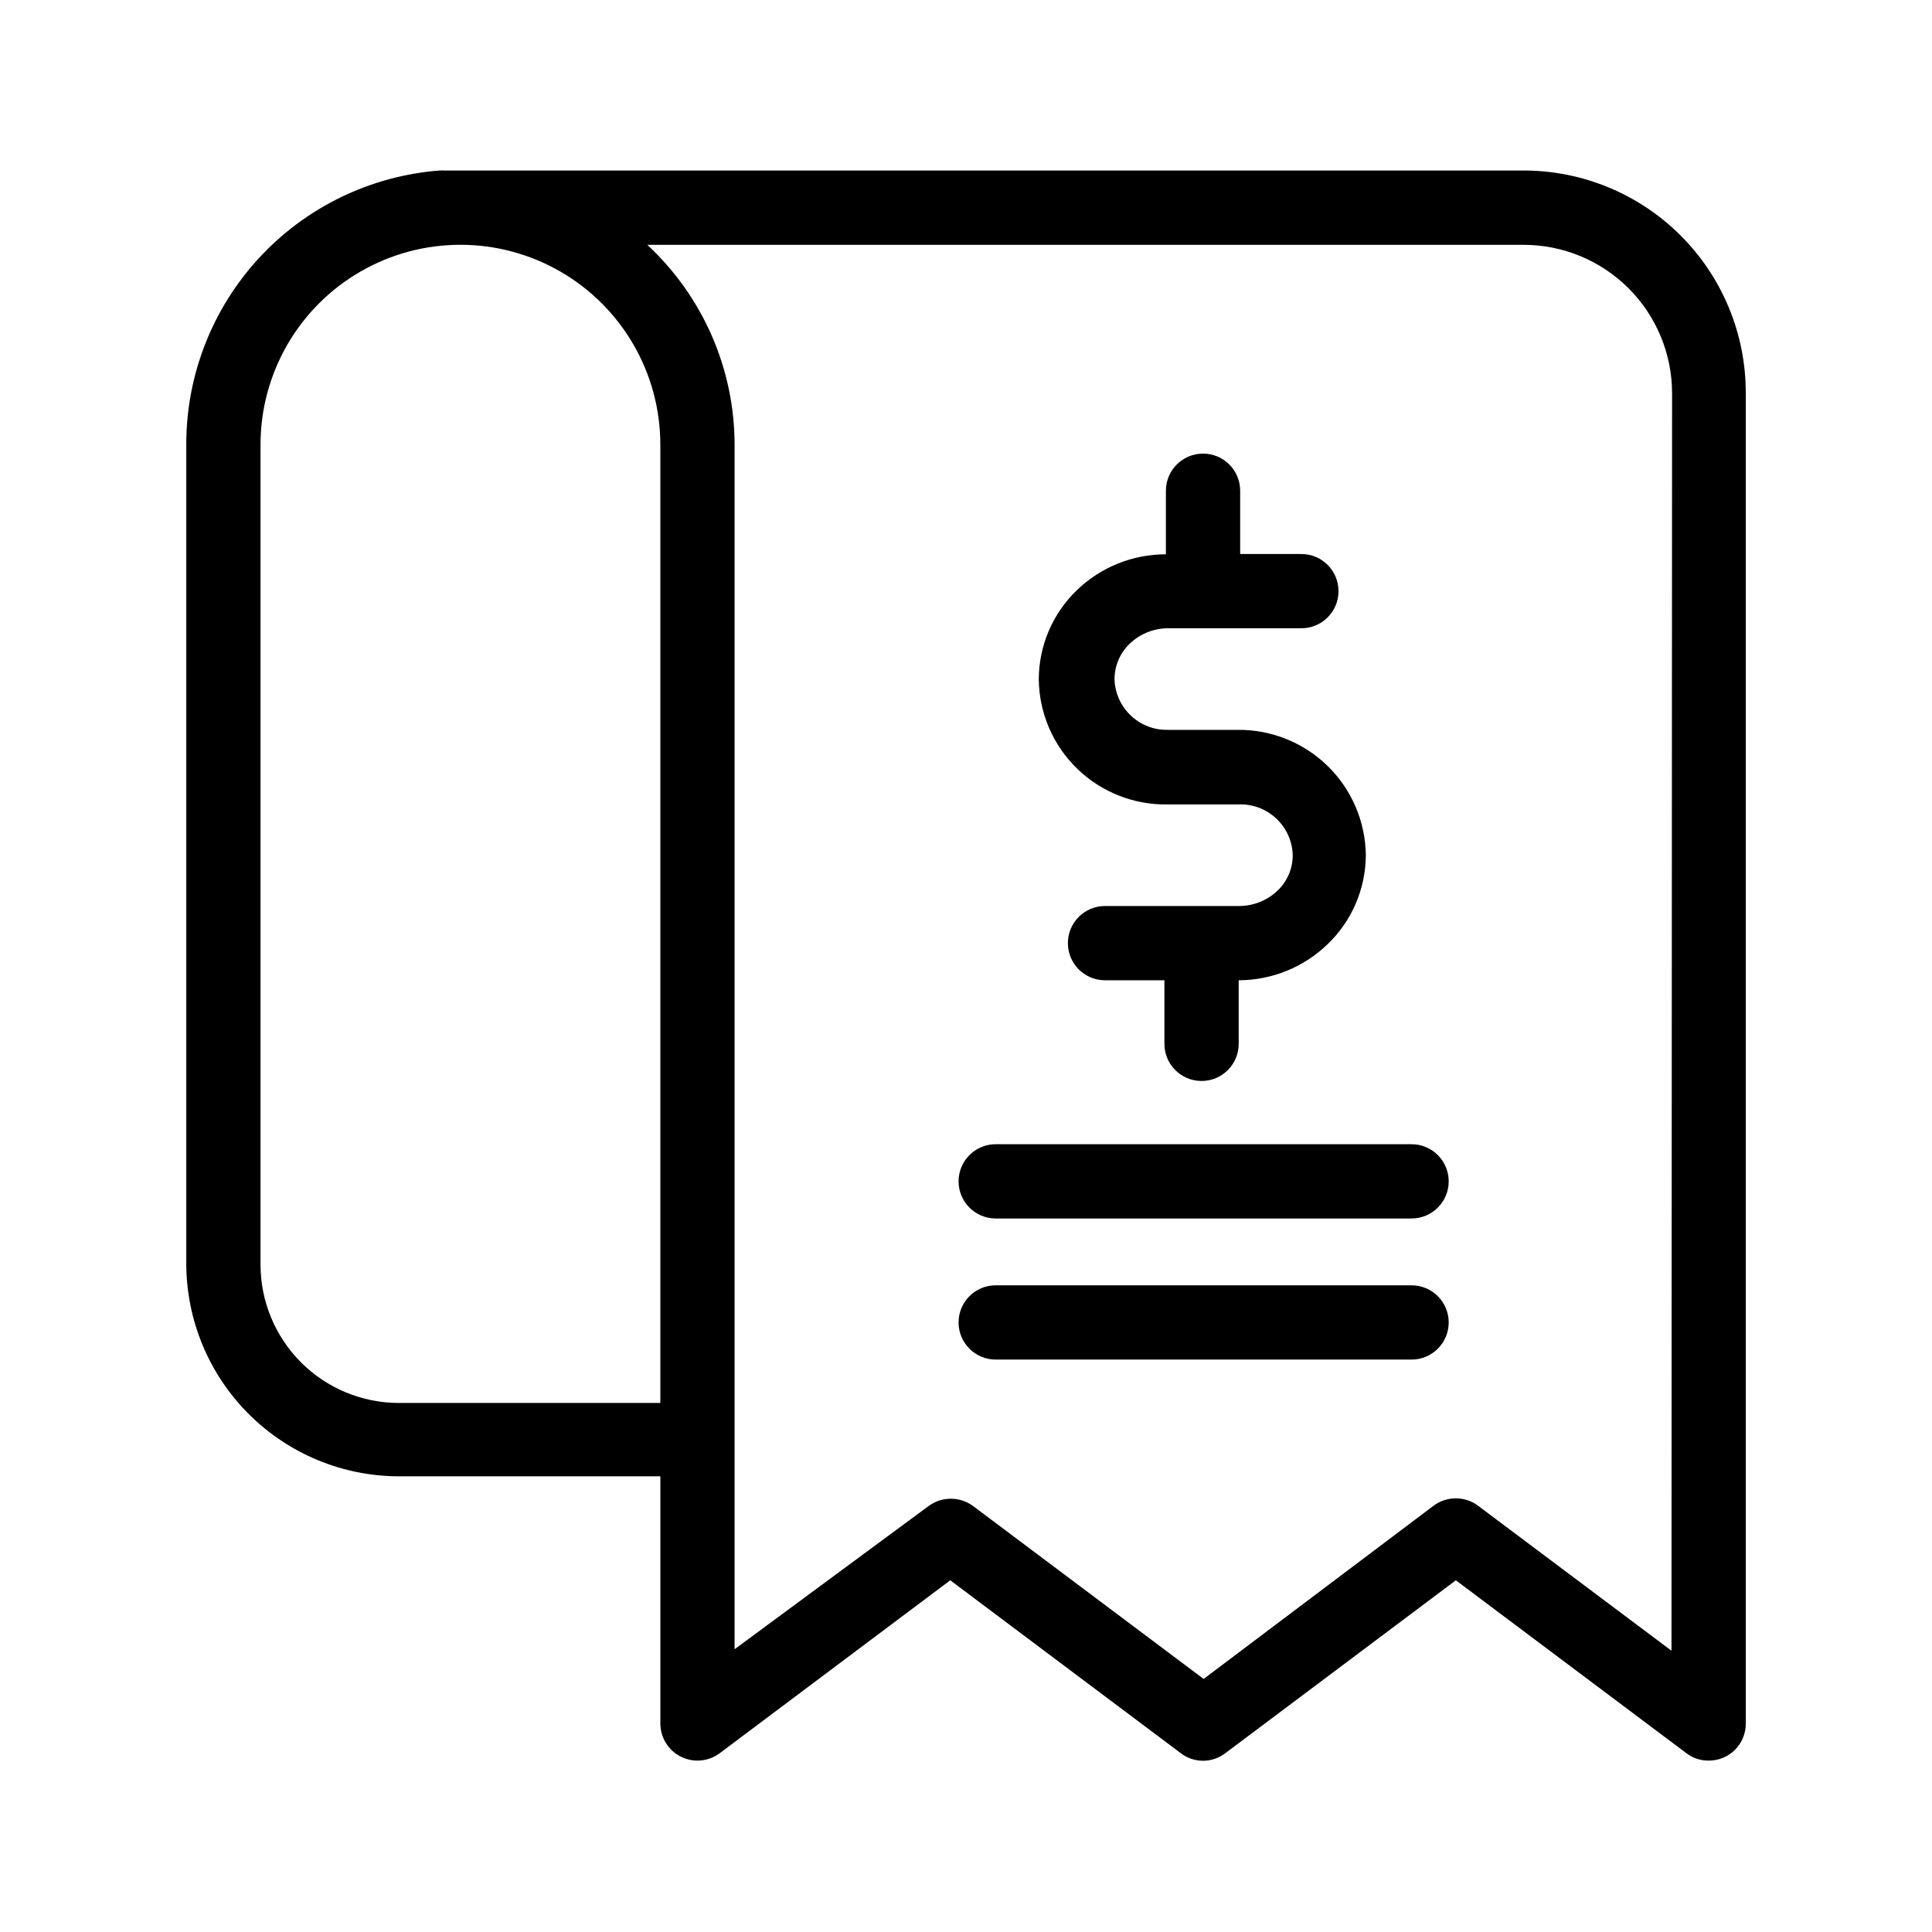
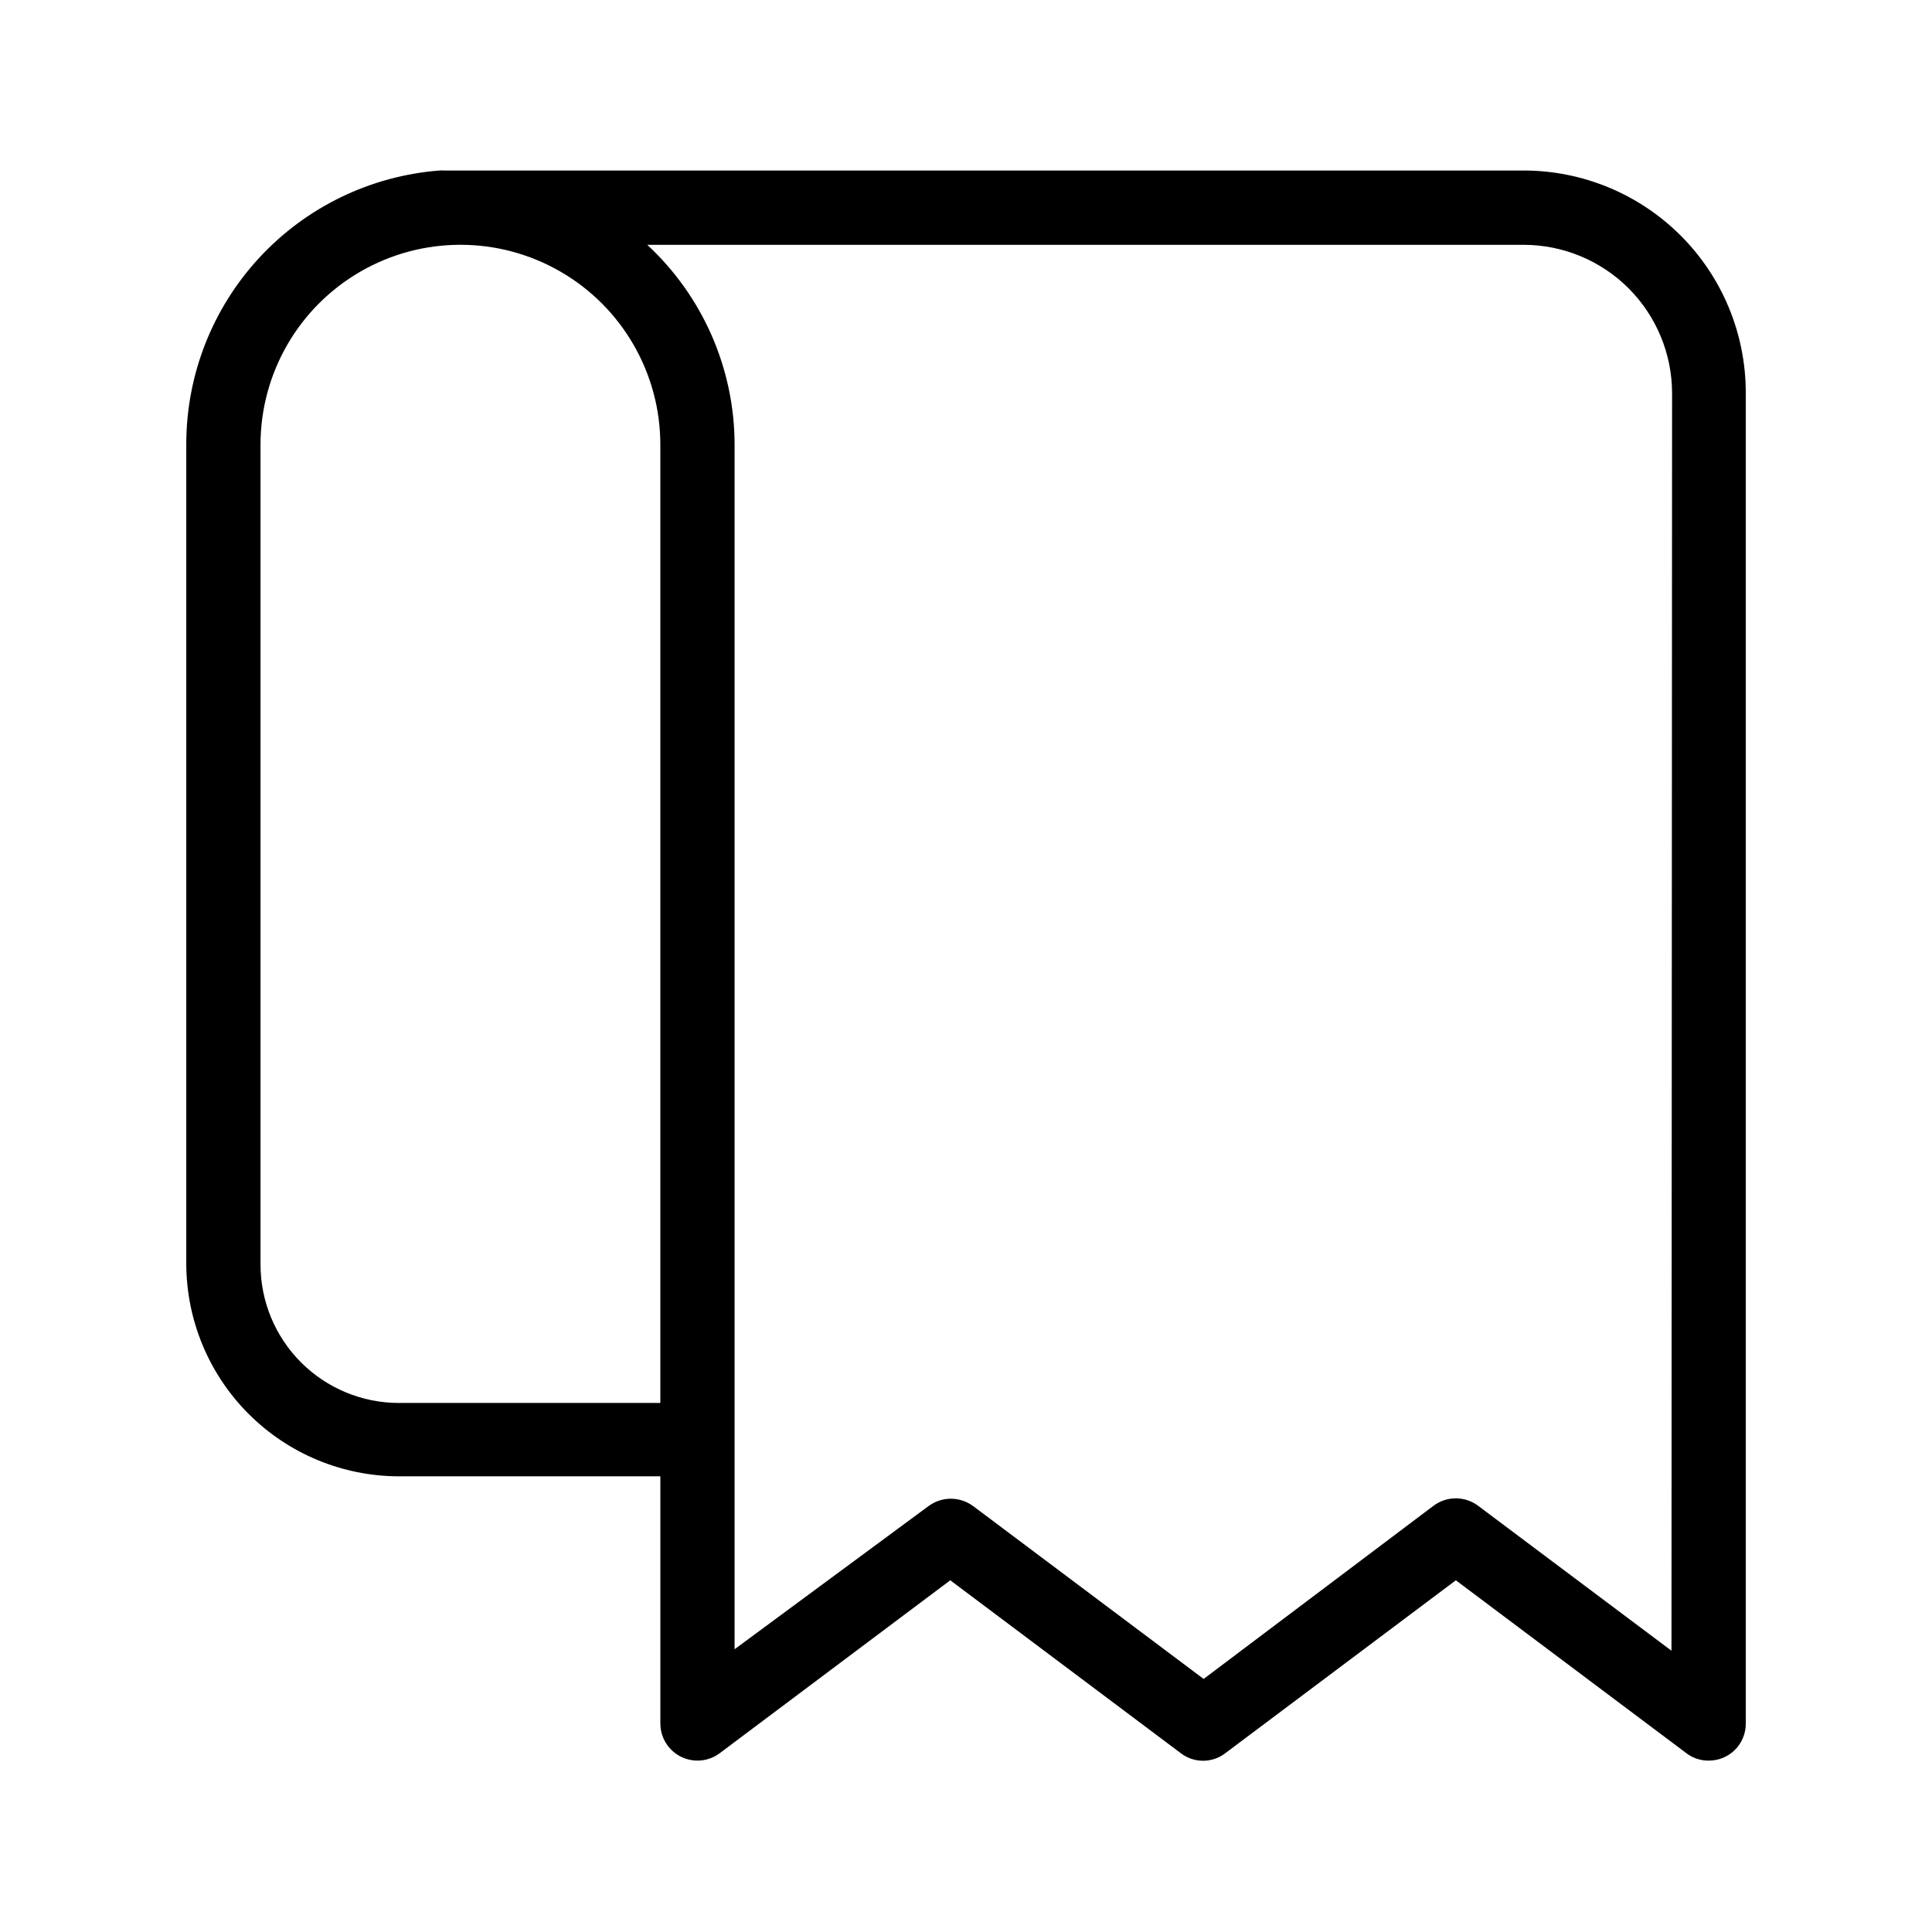
<svg xmlns="http://www.w3.org/2000/svg" fill="#000000" width="800px" height="800px" version="1.1" viewBox="144 144 512 512">
  <g>
-     <path d="m453.53 357.18h18.578c3.715-0.172 7.344 1.16 10.066 3.691 2.727 2.531 4.316 6.051 4.418 9.77 0.004 3.578-1.477 7-4.094 9.445-2.75 2.586-6.379 4.019-10.152 4.016h-35.504c-5.434 0-9.84 4.406-9.84 9.84s4.406 9.84 9.84 9.84h15.742v16.848c0 5.434 4.406 9.84 9.84 9.84 5.438 0 9.844-4.406 9.844-9.84v-16.848c8.816-0.02 17.285-3.461 23.613-9.605 6.418-6.18 10.055-14.703 10.078-23.613-0.125-8.891-3.766-17.367-10.125-23.578-6.356-6.211-14.918-9.648-23.805-9.566h-18.5c-7.594 0.18-13.91-5.789-14.168-13.379-0.008-3.566 1.441-6.981 4.016-9.449 2.75-2.637 6.418-4.106 10.23-4.094h35.27c5.434 0 9.84-4.402 9.84-9.84 0-5.434-4.406-9.84-9.84-9.84h-16.219v-16.766c0-5.434-4.406-9.84-9.84-9.84s-9.84 4.406-9.84 9.84v16.848-0.004c-8.809-0.012-17.277 3.406-23.617 9.527-6.418 6.184-10.051 14.703-10.074 23.617 0.102 8.949 3.777 17.484 10.211 23.711 6.43 6.223 15.082 9.617 24.031 9.43z" />
-     <path d="m518.08 447.23h-110.21c-5.434 0-9.84 4.406-9.84 9.84 0 5.434 4.406 9.84 9.84 9.84h110.21c5.434 0 9.84-4.406 9.84-9.84 0-5.434-4.406-9.84-9.84-9.84z" />
-     <path d="m518.08 484.62h-110.21c-5.434 0-9.84 4.406-9.84 9.84 0 5.438 4.406 9.844 9.84 9.844h110.21c5.434 0 9.84-4.406 9.84-9.844 0-5.434-4.406-9.84-9.84-9.84z" />
    <path d="m547.76 189.19h-285.91c-0.469-0.043-0.945-0.043-1.418 0-18.238 1.422-35.27 9.668-47.699 23.09-12.43 13.426-19.344 31.039-19.367 49.332v217.27-0.004c0.02 14.945 5.965 29.27 16.531 39.832 10.566 10.566 24.891 16.512 39.832 16.531h69.273v65.496c0 3.727 2.106 7.137 5.438 8.801 3.336 1.668 7.324 1.309 10.305-0.93l61.086-45.816 61.086 45.816h0.004c3.481 2.68 8.328 2.68 11.809 0l61.086-45.816 61.086 45.816c1.691 1.301 3.773 1.992 5.906 1.969 2.613 0.023 5.129-1.008 6.981-2.859 1.848-1.848 2.879-4.363 2.859-6.981v-352.75c-0.023-15.602-6.234-30.559-17.277-41.586-11.039-11.023-26.004-17.215-41.605-17.215zm-334.72 289.93v-217.27c0-18.926 10.098-36.418 26.488-45.879 16.391-9.465 36.586-9.465 52.98 0 16.391 9.461 26.488 26.953 26.488 45.879v253.95h-69.273c-9.73 0-19.062-3.867-25.941-10.746-6.879-6.879-10.742-16.211-10.742-25.938zm373.92 102.34-51.246-38.414-0.004-0.004c-3.496-2.621-8.309-2.621-11.809 0l-60.926 45.895-61.086-45.816-0.004 0.004c-3.508-2.598-8.301-2.598-11.809 0l-51.402 37.941v-319.21c-0.016-20.109-8.402-39.301-23.145-52.977h232.23c10.438 0 20.449 4.144 27.832 11.527 7.379 7.383 11.527 17.391 11.527 27.832z" />
  </g>
</svg>